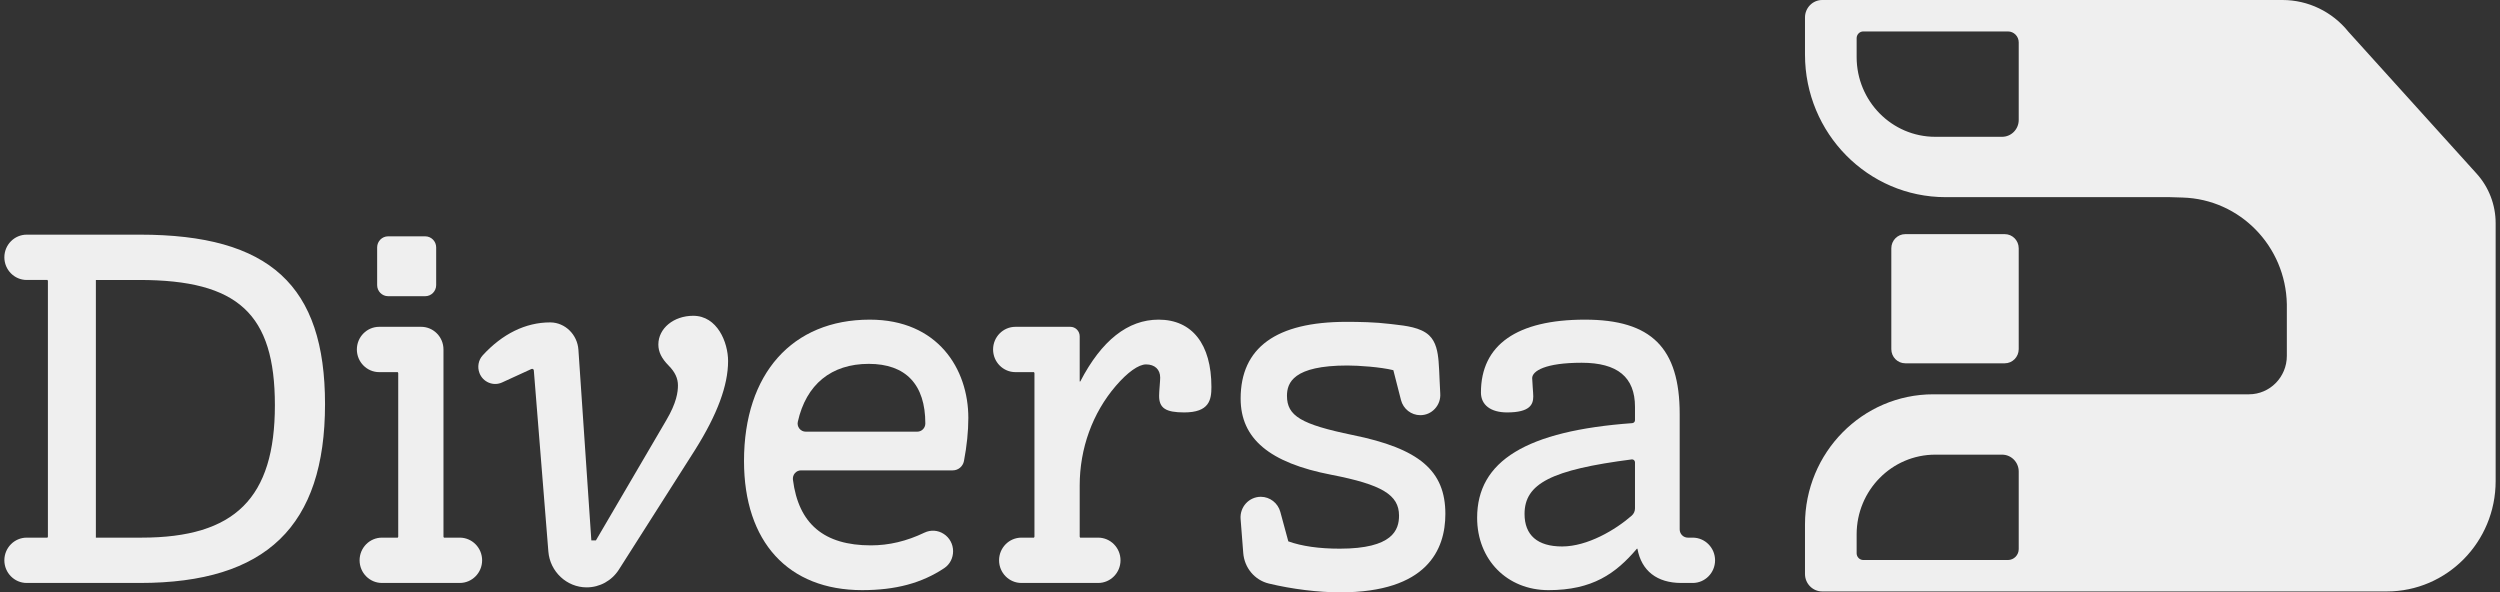
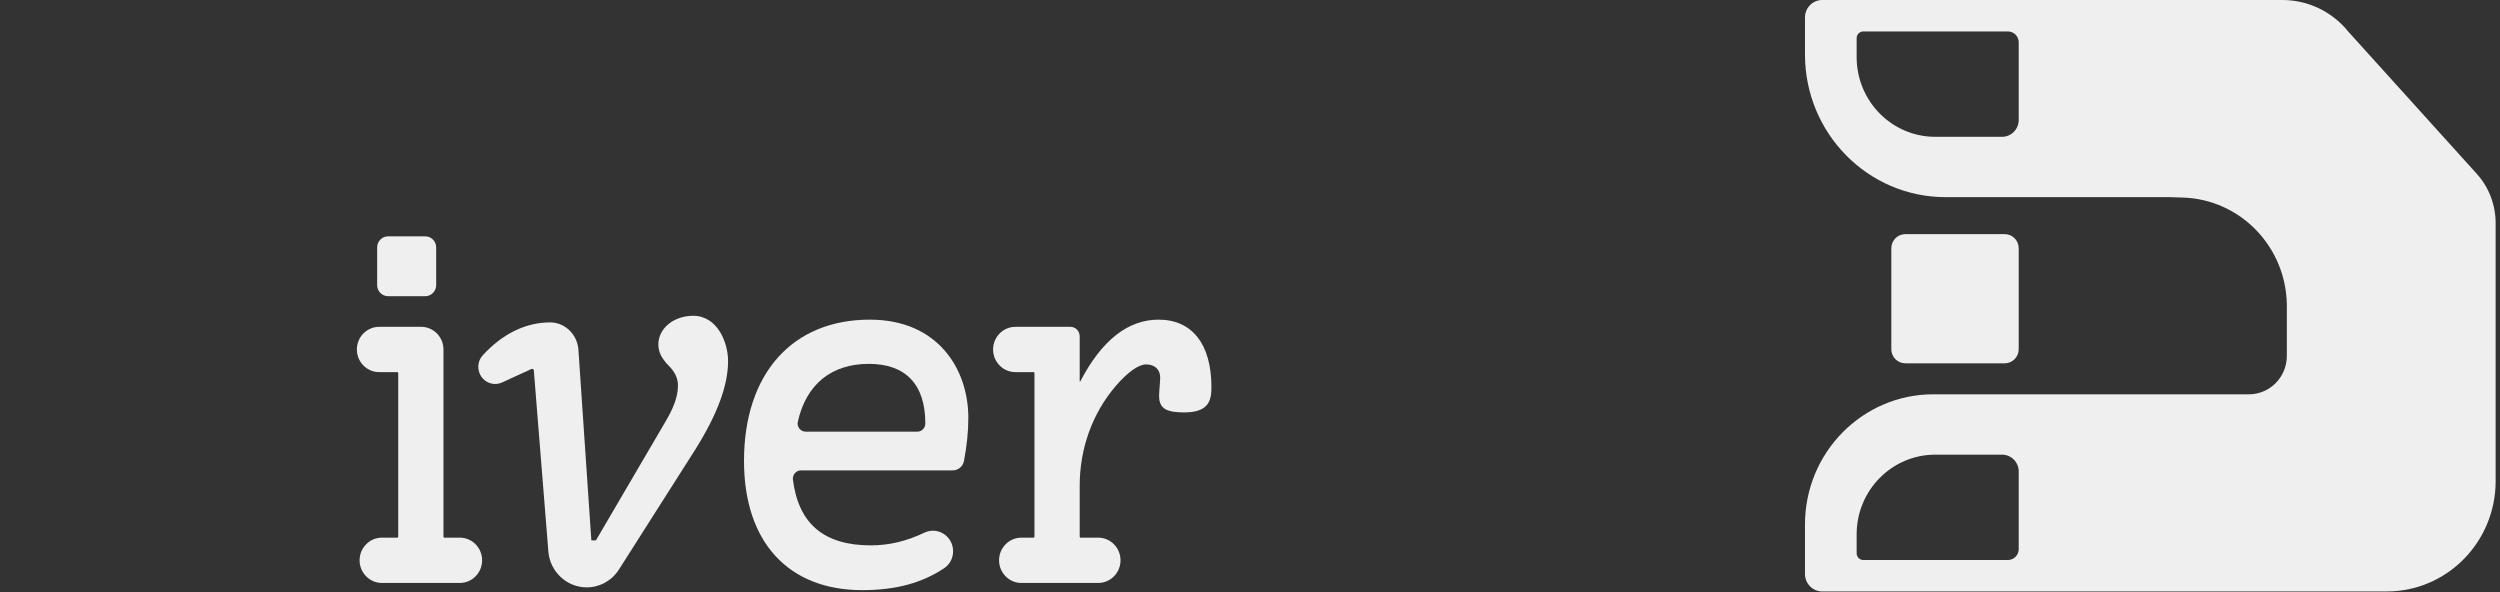
<svg xmlns="http://www.w3.org/2000/svg" width="287" height="68" viewBox="0 0 287 68" fill="none">
  <rect x="0" y="0" width="287" height="68" fill="#333333" stroke="none" />
  <g clip-path="url(#clip0_602_994)">
    <path d="M230.145 26.879H218.727C217.841 26.879 217.123 27.607 217.123 28.505V40.082C217.123 40.98 217.841 41.708 218.727 41.708H230.145C231.03 41.708 231.748 40.98 231.748 40.082V28.505C231.748 27.607 231.03 26.879 230.145 26.879Z" fill="#EFEFEF" />
    <path d="M284.321 19.939L269.593 3.64C267.739 1.336 264.963 0 262.031 0H209.191C208.099 0 207.213 0.898 207.213 2.006V6.263C207.213 15.304 214.442 22.633 223.359 22.633H249.086L250.58 22.679C257.147 22.878 262.403 28.267 262.529 34.926V40.856C262.529 43.291 260.581 45.266 258.179 45.266H221.946C213.809 45.266 207.213 51.954 207.213 60.204V65.893C207.213 67.001 208.099 67.899 209.191 67.899H274.003C280.905 67.899 286.5 62.226 286.5 55.228V25.62C286.5 23.517 285.723 21.49 284.321 19.939H284.321ZM231.749 13.768C231.749 14.838 230.893 15.705 229.839 15.705H222.169C217.183 15.705 213.142 11.607 213.142 6.553V4.387C213.142 3.957 213.485 3.609 213.909 3.609H230.509C231.193 3.609 231.749 4.172 231.749 4.866V13.768ZM231.749 63.033C231.749 63.727 231.193 64.29 230.509 64.29H213.909C213.485 64.29 213.142 63.942 213.142 63.512V61.346C213.142 56.292 217.183 52.194 222.169 52.194H229.839C230.893 52.194 231.749 53.061 231.749 54.131V63.033Z" fill="#EFEFEF" />
-     <path d="M16.064 26.938H3.066C1.651 26.938 0.5 28.105 0.5 29.539C0.5 30.973 1.651 32.14 3.066 32.14H5.447L5.499 32.245V61.615L5.447 61.721H3.066C1.651 61.721 0.5 62.888 0.5 64.322C0.5 65.756 1.651 66.924 3.066 66.924H16.064C30.561 66.924 37.313 60.399 37.313 46.392C37.313 32.756 30.959 26.938 16.064 26.938ZM31.557 46.519C31.557 57.175 26.98 61.721 16.251 61.721H11.006V32.141H16.001C27.341 32.141 31.557 36.037 31.557 46.519Z" fill="#EFEFEF" />
    <path d="M79.581 36.252C77.337 36.252 75.579 37.7 75.579 39.55C75.579 40.394 75.943 41.139 76.759 41.968C77.489 42.707 77.828 43.428 77.828 44.238C77.828 44.986 77.688 46.215 76.48 48.258L68.412 62.038H67.886L66.402 40.152C66.284 38.406 64.871 37.027 63.19 37.012H63.146C60.348 37.012 57.672 38.322 55.408 40.8C54.916 41.339 54.775 42.138 55.047 42.836C55.243 43.34 55.625 43.73 56.121 43.934C56.617 44.138 57.159 44.127 57.646 43.903L61.012 42.359C61.078 42.329 61.154 42.338 61.211 42.384C61.252 42.417 61.278 42.467 61.283 42.52L62.953 63.323C63.138 65.626 65.068 67.43 67.347 67.43C68.851 67.43 70.236 66.665 71.052 65.384L79.805 51.628C82.348 47.576 83.584 44.247 83.584 41.45C83.584 39.292 82.342 36.252 79.581 36.252H79.581Z" fill="#EFEFEF" />
    <path d="M99.851 36.695C90.945 36.695 85.412 42.911 85.412 52.918C85.412 62.204 90.483 67.747 98.976 67.747C102.821 67.747 105.816 66.944 108.403 65.22C109.037 64.797 109.415 64.072 109.415 63.278C109.415 62.467 109.011 61.723 108.334 61.288C107.666 60.859 106.843 60.806 106.132 61.145C104.073 62.13 102.059 62.608 99.976 62.608C94.599 62.608 91.673 60.143 91.029 55.071C90.995 54.798 91.077 54.523 91.256 54.318C91.432 54.115 91.685 53.999 91.951 53.999H109.375C110.002 53.999 110.543 53.549 110.662 52.928C110.996 51.178 111.165 49.511 111.165 47.976C111.165 42.361 107.667 36.695 99.851 36.695L99.851 36.695ZM91.588 48.423C92.543 44.133 95.435 41.771 99.733 41.771C103.982 41.771 106.228 44.136 106.228 48.616C106.228 49.134 105.812 49.556 105.3 49.556H92.498C92.213 49.556 91.946 49.426 91.767 49.199C91.593 48.978 91.528 48.695 91.588 48.423V48.423Z" fill="#EFEFEF" />
    <path d="M133.006 36.695C129.479 36.695 126.455 39.083 124.017 43.791H123.949V38.605C123.949 38.006 123.468 37.519 122.877 37.519H116.571C115.157 37.519 114.006 38.686 114.006 40.12C114.006 41.554 115.157 42.721 116.571 42.721H118.703L118.755 42.827V61.615L118.703 61.721H117.259C115.844 61.721 114.693 62.888 114.693 64.323C114.693 65.757 115.844 66.924 117.259 66.924H126.07C127.484 66.924 128.635 65.757 128.635 64.323C128.635 62.888 127.484 61.721 126.07 61.721H124.001L123.949 61.615V55.739C123.949 51.478 125.422 47.415 128.098 44.3C129.444 42.733 130.709 41.834 131.569 41.834C132.568 41.834 133.19 42.415 133.19 43.351C133.19 43.557 133.161 43.926 133.131 44.316C133.098 44.737 133.065 45.172 133.065 45.442C133.065 46.848 133.818 47.346 135.943 47.346C138.829 47.346 139.071 45.905 139.071 44.428C139.071 39.513 136.86 36.695 133.006 36.695H133.006Z" fill="#EFEFEF" />
-     <path d="M155.277 49.94C149.363 48.715 147.744 47.748 147.744 45.441C147.744 43.947 148.462 41.96 154.676 41.96C155.958 41.96 158.483 42.131 159.956 42.497L160.832 45.921C161.094 46.946 162.007 47.662 163.052 47.662C163.694 47.662 164.289 47.401 164.727 46.926C165.166 46.451 165.384 45.832 165.341 45.183C165.306 44.649 165.284 44.115 165.263 43.581C165.236 42.895 165.208 42.187 165.15 41.489C165.061 40.429 164.862 39.243 164.057 38.491C163.086 37.586 161.382 37.394 160.013 37.239L159.572 37.188C157.832 36.977 156.058 36.948 154.552 36.948C146.505 36.948 142.425 39.912 142.425 45.759C142.425 50.353 145.731 53.131 152.828 54.502C158.646 55.629 160.609 56.812 160.609 59.19C160.609 60.821 159.904 62.988 153.802 62.988C151.433 62.988 149.447 62.705 147.898 62.147L146.981 58.765C146.704 57.745 145.782 57.032 144.739 57.032C144.092 57.032 143.47 57.309 143.031 57.79C142.592 58.272 142.369 58.923 142.42 59.576L142.725 63.485C142.859 65.191 144.04 66.6 145.666 66.991C148.329 67.632 151.317 68.001 153.864 68.001C163.835 68.001 165.928 63.106 165.928 59C165.928 54.035 162.941 51.494 155.277 49.94V49.94Z" fill="#EFEFEF" />
-     <path d="M194.324 61.721H193.762C193.247 61.721 192.828 61.297 192.828 60.774V47.533C192.828 39.936 189.575 36.695 181.951 36.695C174.141 36.695 170.012 39.588 170.012 45.062C170.012 46.492 171.135 47.346 173.015 47.346C175.662 47.346 176.019 46.416 176.019 45.505C176.019 45.308 175.988 44.889 175.956 44.446C175.925 44.029 175.894 43.598 175.894 43.414C175.894 42.598 177.382 41.644 181.576 41.644C185.695 41.644 187.697 43.301 187.697 46.709V48.241C187.697 48.416 187.559 48.564 187.384 48.577C175.234 49.458 169.575 52.911 169.575 59.444C169.575 64.255 173.019 67.748 177.765 67.748C182.814 67.748 185.483 65.851 187.913 62.996H187.977C188.439 65.531 190.221 66.924 193.012 66.924H194.324C195.739 66.924 196.89 65.757 196.89 64.323C196.89 62.888 195.739 61.721 194.324 61.721V61.721ZM187.697 53.077V58.366C187.697 58.683 187.56 58.985 187.322 59.194C185.458 60.827 182.246 62.734 179.327 62.734C176.508 62.734 175.018 61.443 175.018 59C175.018 55.506 178.123 53.926 187.321 52.741C187.335 52.739 187.348 52.738 187.362 52.738C187.443 52.738 187.522 52.768 187.583 52.823C187.656 52.889 187.697 52.979 187.697 53.077Z" fill="#EFEFEF" />
    <path d="M52.782 61.721H50.963L50.911 61.615V40.119C50.911 38.685 49.76 37.518 48.345 37.518H43.533C42.119 37.518 40.968 38.685 40.968 40.119C40.968 41.554 42.119 42.721 43.533 42.721H45.665L45.717 42.826V61.615L45.665 61.721H43.846C42.431 61.721 41.281 62.888 41.281 64.322C41.281 65.756 42.431 66.923 43.846 66.923H52.782C54.197 66.923 55.348 65.756 55.348 64.322C55.348 62.888 54.197 61.721 52.782 61.721Z" fill="#EFEFEF" />
    <path d="M44.552 27.131H48.817C49.51 27.131 50.073 27.702 50.073 28.405V32.729C50.073 33.432 49.51 34.003 48.817 34.003H44.552C43.859 34.003 43.296 33.432 43.296 32.729V28.405C43.296 27.702 43.859 27.131 44.552 27.131Z" fill="#EFEFEF" />
  </g>
  <defs>
    <clipPath id="clip0_602_994">
      <rect width="286" height="68.001" fill="white" transform="translate(0.5)" />
    </clipPath>
  </defs>
</svg>